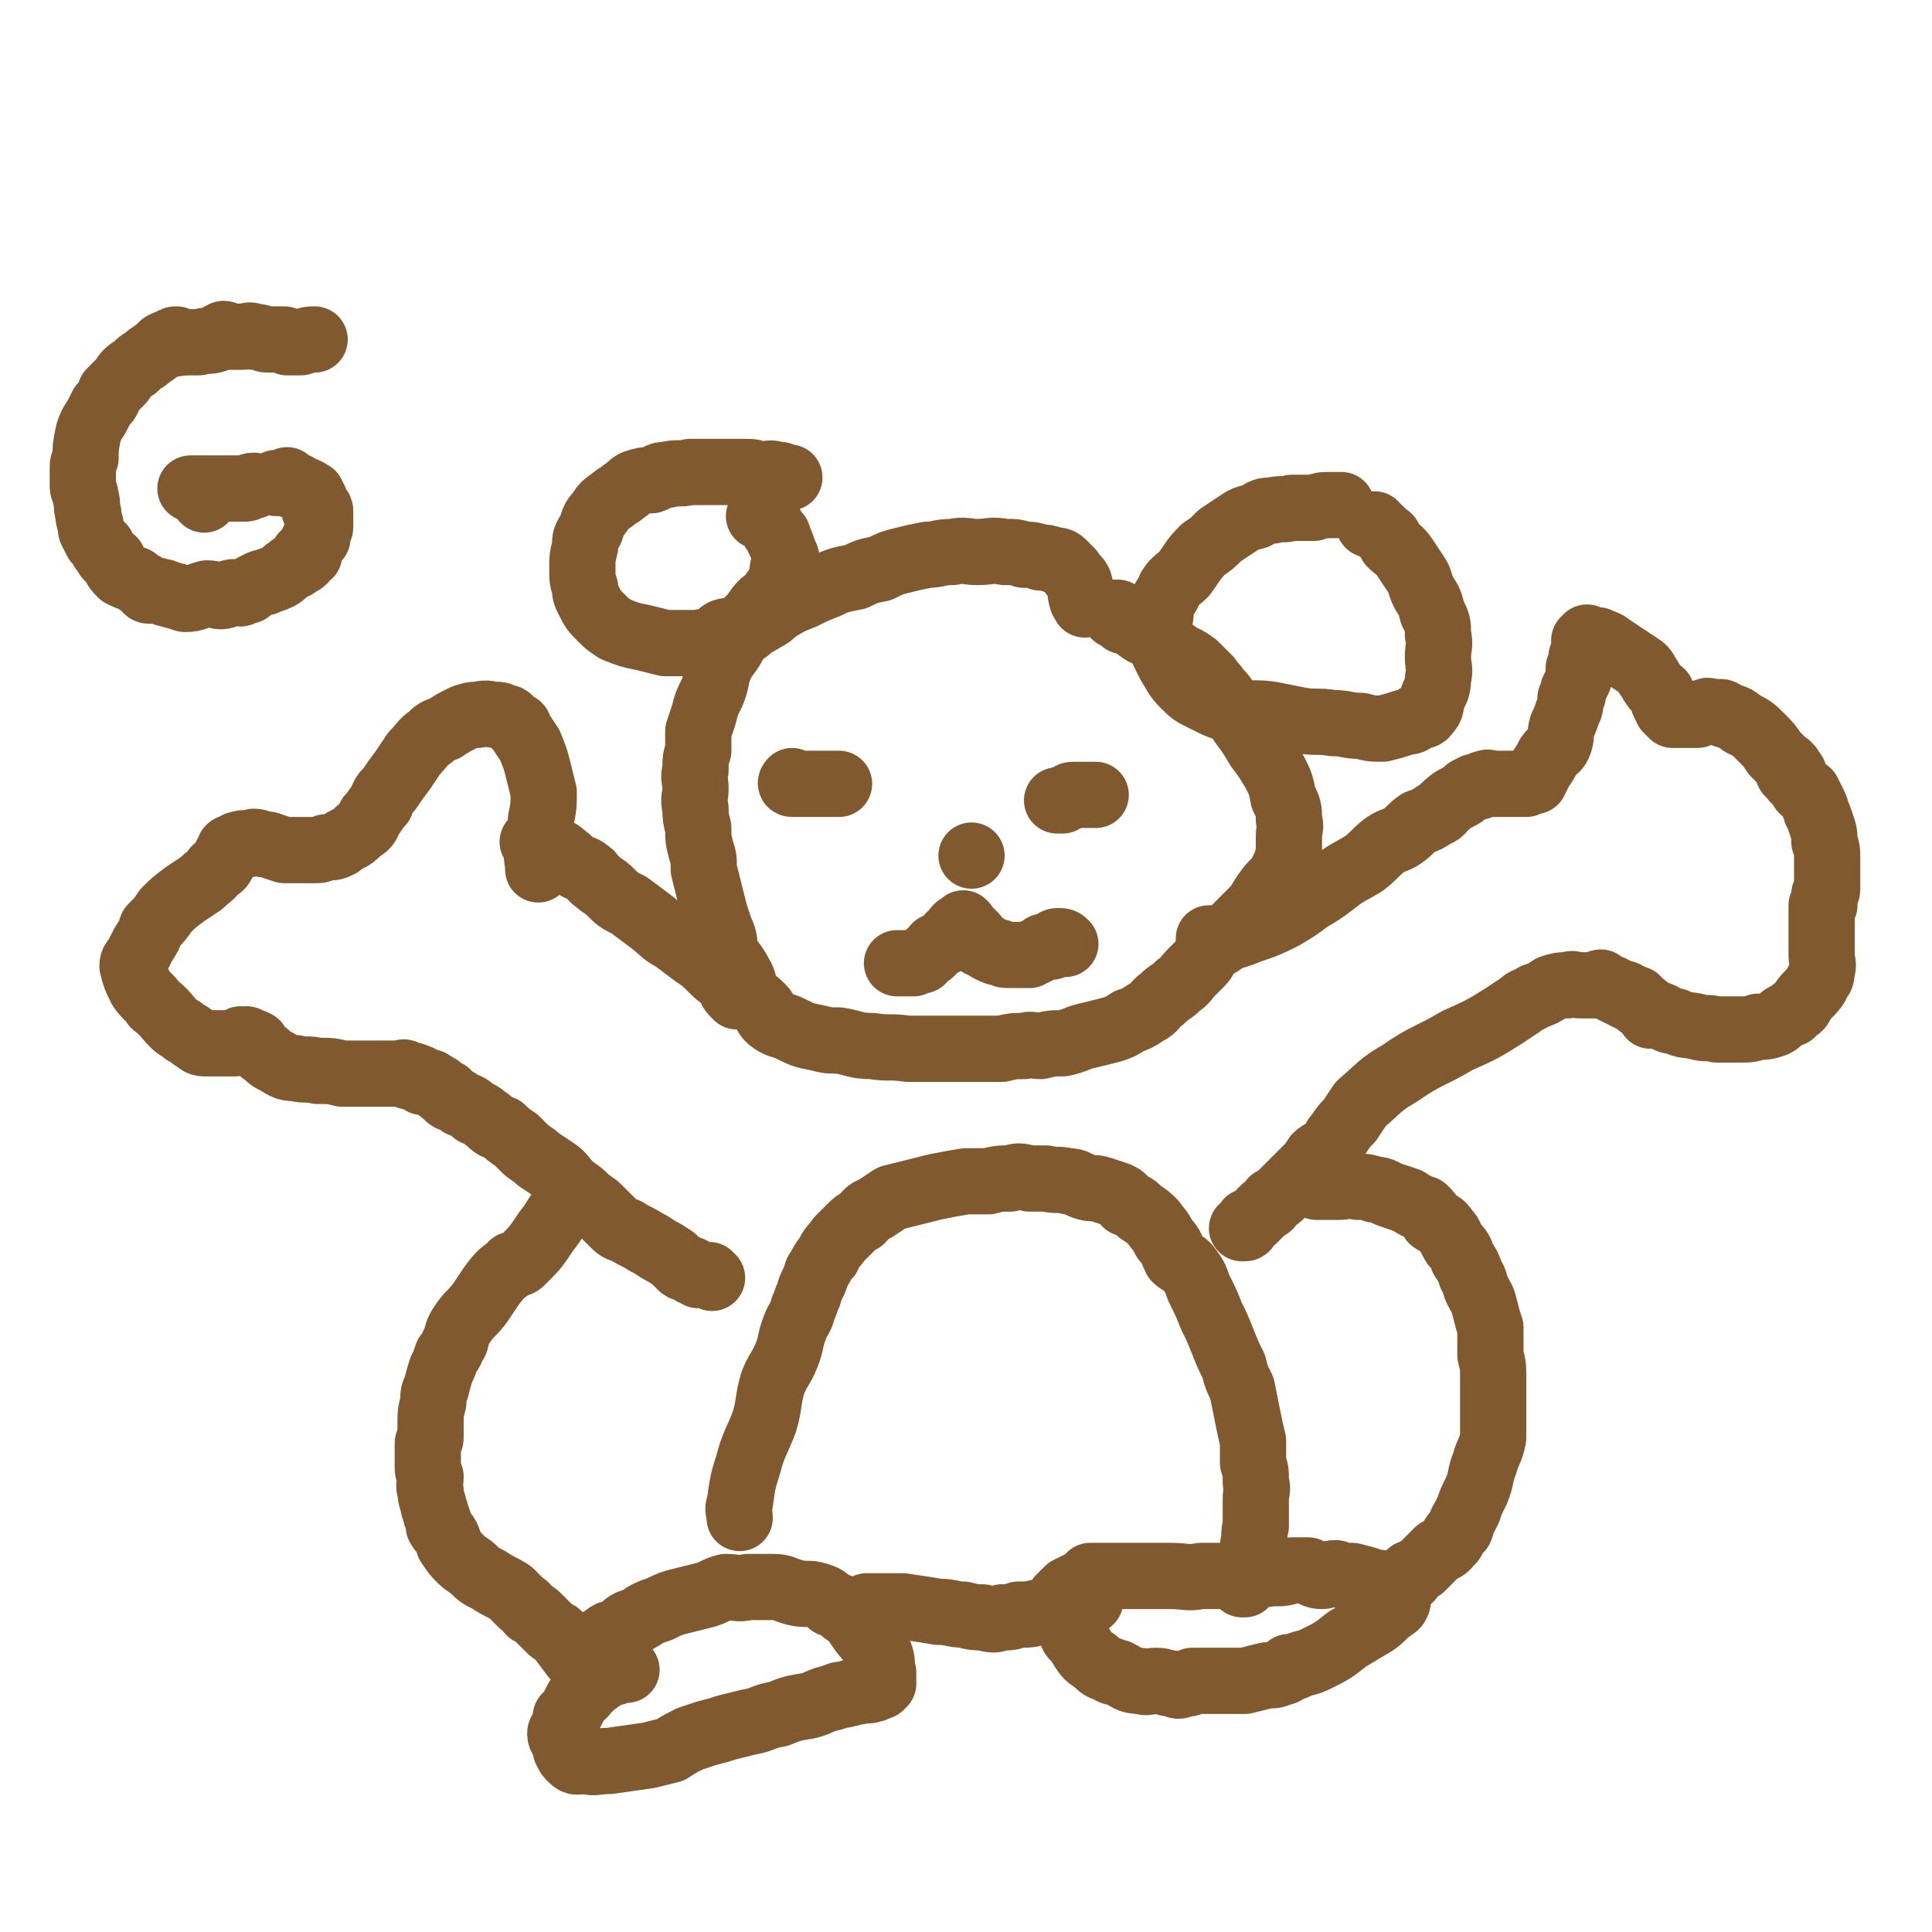
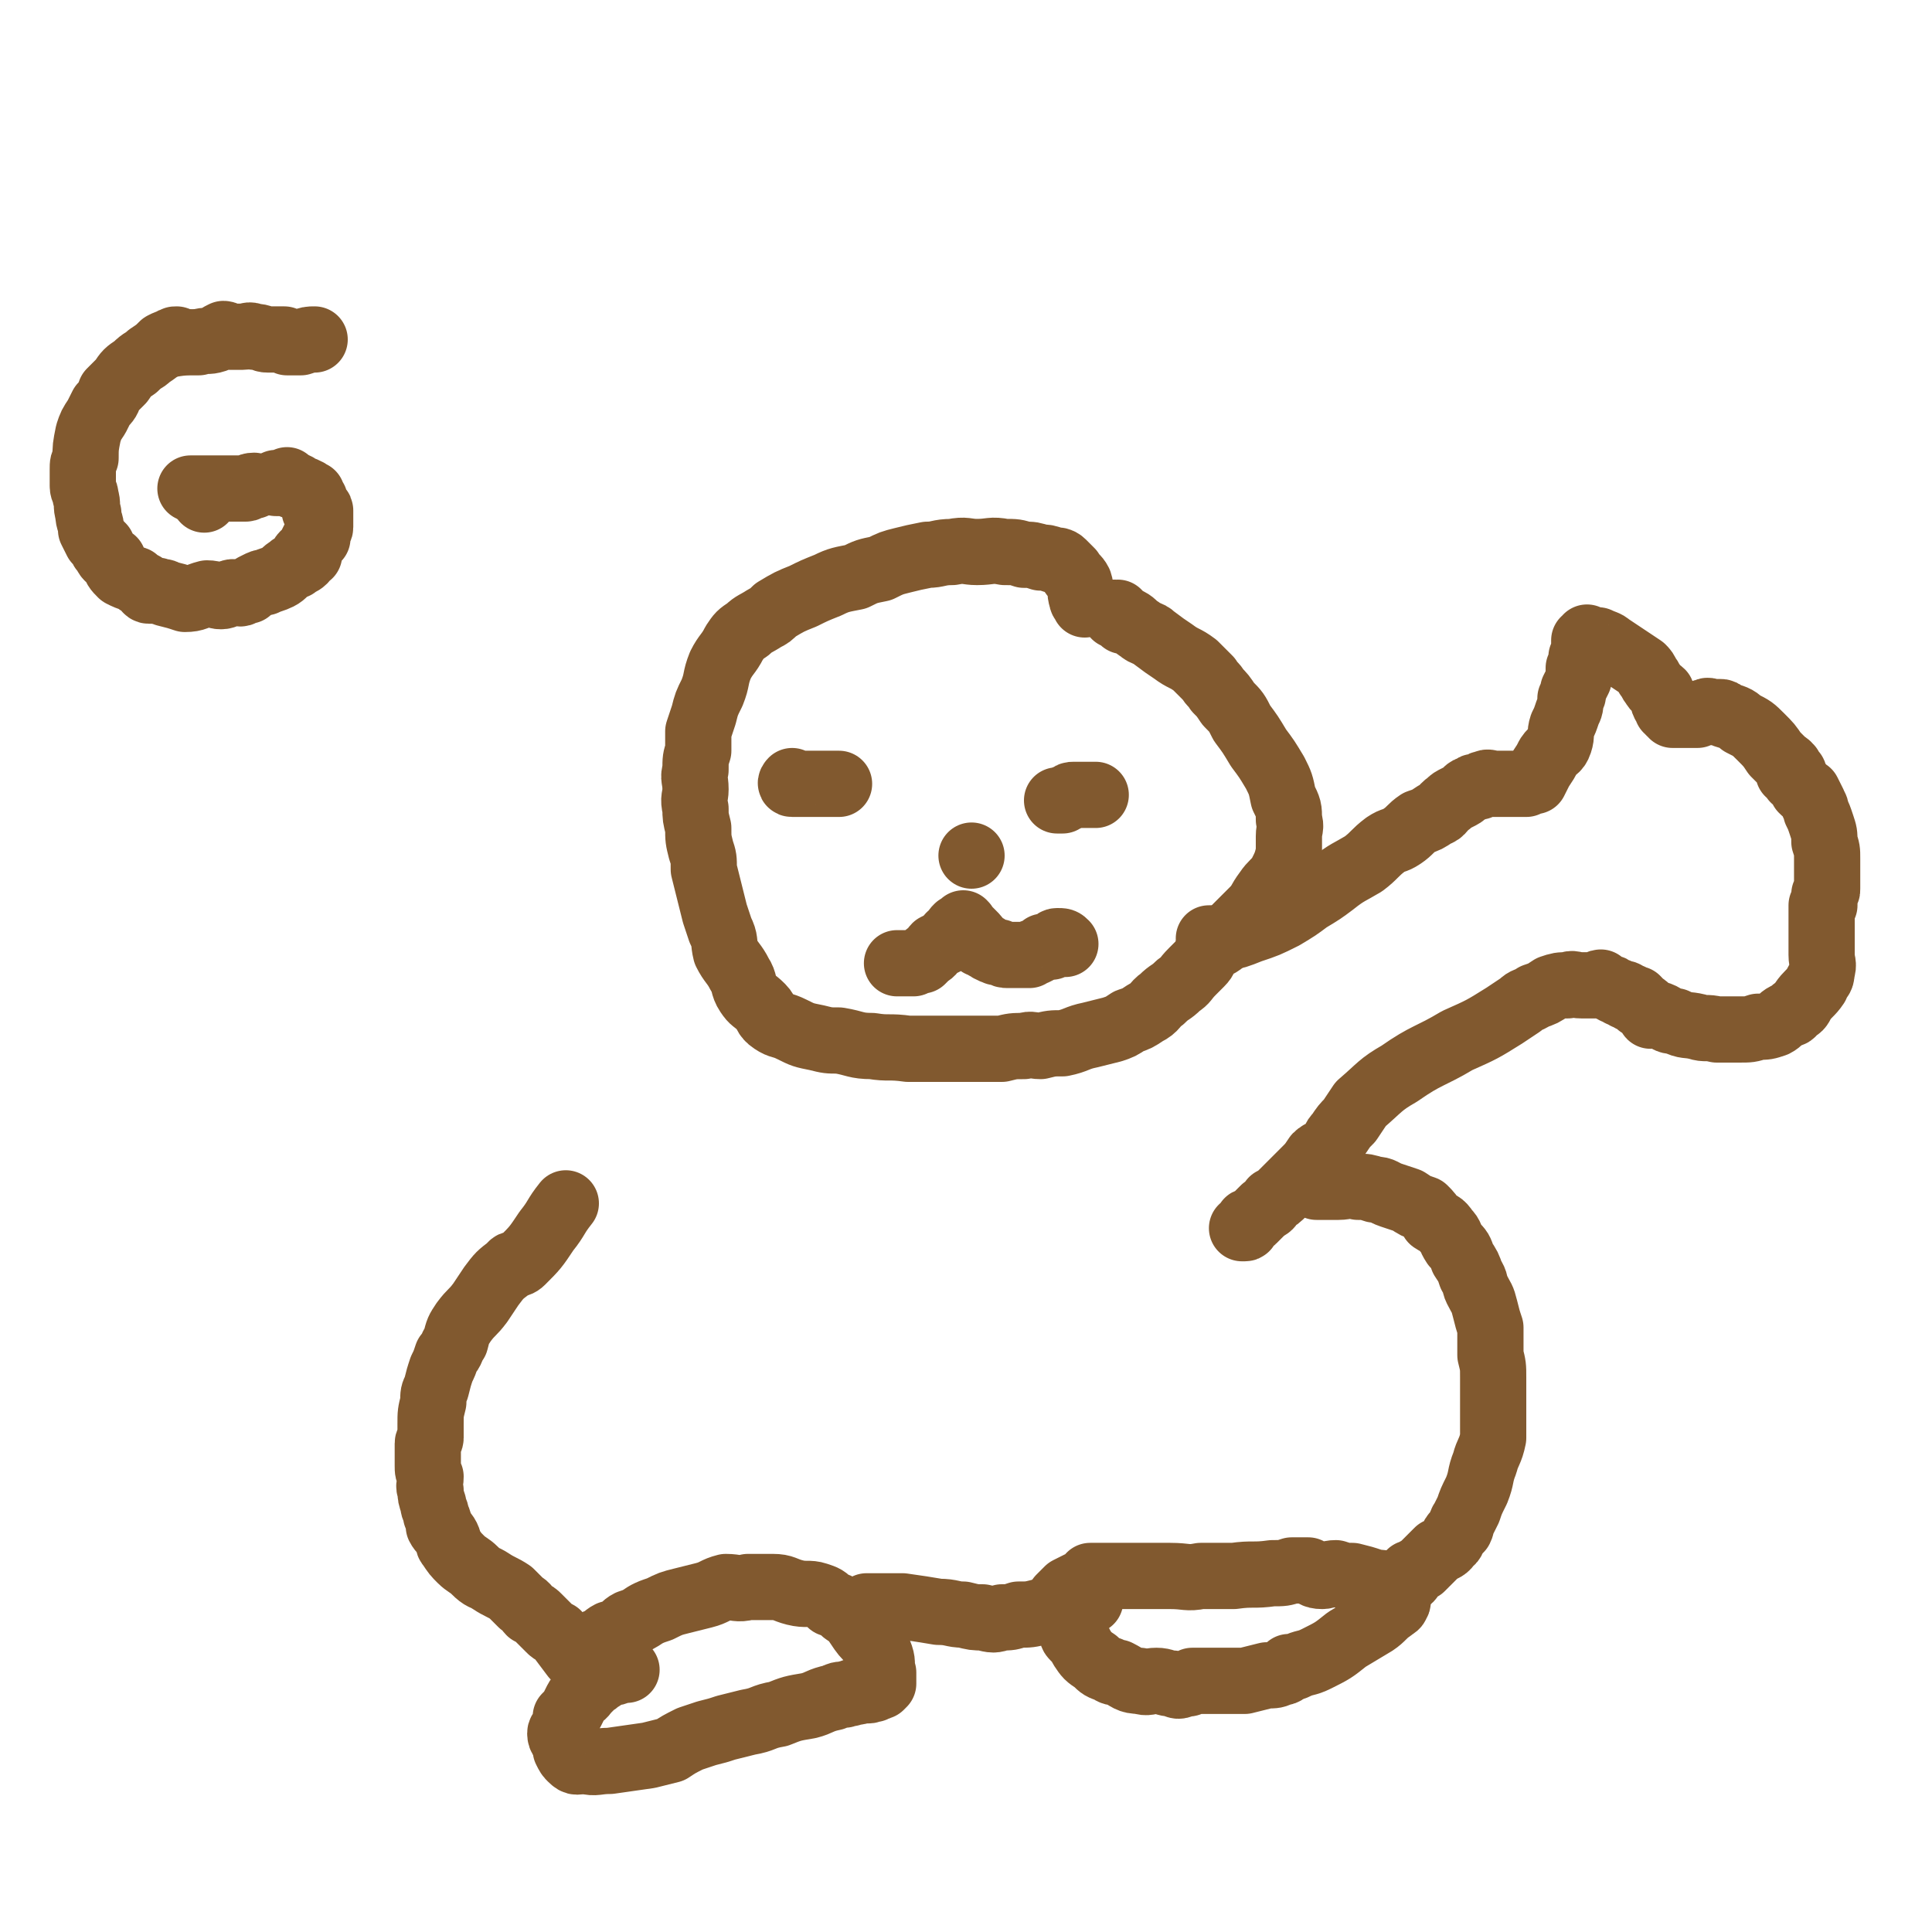
<svg xmlns="http://www.w3.org/2000/svg" viewBox="0 0 700 700" version="1.1">
  <g fill="none" stroke="#81592F" stroke-width="24" stroke-linecap="round" stroke-linejoin="round">
-     <path d="M286,173c0,0 0,0 0,0 0,0 0,0 0,0 0,0 0,0 0,0 0,0 0,0 0,0 0,0 0,0 0,0 0,0 0,0 0,0 0,0 0,0 0,0 -1,0 -1,0 -2,0 -1,-1 -1,-1 -3,-1 -2,-1 -3,0 -5,0 -2,0 -2,-1 -5,-1 -2,0 -2,0 -4,0 -2,0 -2,0 -4,0 -3,0 -3,0 -5,0 -4,0 -4,0 -8,0 -4,1 -5,0 -8,1 -4,0 -3,1 -6,2 -3,0 -3,0 -6,1 -2,1 -2,2 -4,3 -2,2 -2,1 -4,3 -3,2 -3,2 -5,5 -2,2 -2,3 -3,6 -2,3 -2,3 -2,6 -1,4 -1,4 -1,8 0,4 0,4 1,7 0,2 0,2 1,4 2,4 2,4 5,7 2,2 2,2 5,4 5,2 5,2 10,3 4,1 4,1 8,2 3,0 3,0 7,0 2,0 2,0 5,0 3,-1 3,0 6,-1 2,-1 1,-2 3,-3 3,-1 3,0 6,-1 2,-2 2,-2 4,-4 2,-2 2,-3 4,-5 2,-2 2,-1 4,-4 1,-1 1,-1 2,-3 1,-1 1,-1 2,-2 0,-1 0,-1 0,-2 0,-1 -1,-1 0,-3 0,-1 1,-1 1,-2 0,-2 -1,-2 -1,-3 -1,-3 -1,-3 -2,-5 0,-1 0,-1 -1,-2 -1,-1 -1,-2 -2,-3 0,-1 -1,-1 -1,-1 -1,-1 -1,-1 -1,-1 0,0 0,0 0,0 -1,-1 -1,-1 -2,-1 0,0 0,0 0,0 0,0 0,0 0,0 0,0 0,0 0,0 " />
-     <path d="M486,183c0,0 0,0 0,0 0,0 0,0 0,0 0,0 0,0 0,0 0,0 0,0 0,0 0,0 0,0 0,0 0,0 0,0 0,0 0,0 0,0 0,0 0,0 0,0 0,0 -2,0 -2,0 -4,0 -3,0 -3,0 -6,1 -4,0 -4,0 -8,0 -3,1 -4,0 -7,1 -3,0 -3,0 -6,2 -4,1 -4,1 -7,3 -3,2 -3,2 -6,4 -3,3 -3,3 -6,5 -4,4 -4,5 -7,9 -2,2 -3,2 -5,5 -1,3 -2,3 -3,6 -1,3 0,3 -1,6 0,3 0,3 0,7 1,3 1,3 2,5 1,2 1,2 2,4 2,3 2,4 5,7 3,3 3,3 7,5 6,3 6,3 13,5 6,1 6,0 12,1 5,1 5,1 10,2 6,1 6,0 12,1 5,0 5,1 10,1 4,1 4,1 8,1 4,-1 4,-1 7,-2 3,-1 3,0 5,-2 2,-1 3,0 4,-2 2,-2 1,-2 2,-5 1,-3 2,-3 2,-7 1,-4 0,-4 0,-8 0,-4 1,-4 0,-8 0,-4 0,-4 -2,-8 -1,-4 -1,-4 -3,-7 -2,-4 -1,-4 -3,-7 -2,-3 -2,-3 -4,-6 -2,-3 -3,-3 -5,-5 -1,-2 0,-2 -2,-3 -1,-1 -1,-1 -2,-2 -1,-1 -2,-1 -2,-2 0,0 0,0 0,0 0,0 -1,0 -1,0 0,0 0,0 0,0 0,0 0,0 0,0 0,0 0,0 0,0 0,0 0,0 -1,0 " />
    <path d="M393,219c0,0 0,0 0,0 0,0 0,0 0,0 0,0 0,0 0,0 0,0 0,0 0,0 0,0 0,0 0,0 0,0 0,0 0,0 0,0 0,0 0,0 0,-1 -1,-1 -1,-2 -1,-3 0,-3 -1,-6 -1,-2 -2,-2 -3,-4 -1,-1 -1,-1 -3,-3 -1,-1 -2,-1 -3,-1 -3,-1 -3,-1 -5,-1 -3,-1 -3,-1 -6,-1 -3,-1 -3,-1 -7,-1 -5,-1 -5,0 -10,0 -4,0 -4,-1 -9,0 -5,0 -5,1 -9,1 -5,1 -5,1 -9,2 -4,1 -4,1 -8,3 -5,1 -5,1 -9,3 -5,1 -6,1 -10,3 -5,2 -5,2 -9,4 -5,2 -5,2 -10,5 -2,2 -2,2 -4,3 -3,2 -4,2 -6,4 -3,2 -3,2 -5,5 -2,4 -3,4 -5,8 -2,5 -1,5 -3,10 -2,4 -2,4 -3,8 -1,3 -1,3 -2,6 0,3 0,3 0,7 -1,3 -1,3 -1,7 -1,3 0,3 0,7 0,3 -1,3 0,7 0,3 0,3 1,7 0,4 0,4 1,8 1,3 1,3 1,7 1,4 1,4 2,8 1,4 1,4 2,8 1,3 1,3 2,6 2,4 1,4 2,8 2,4 3,4 5,8 2,3 1,4 3,7 2,3 2,2 5,5 2,2 1,3 4,5 3,2 3,1 7,3 4,2 4,2 9,3 4,1 4,1 8,1 6,1 6,2 12,2 6,1 6,0 13,1 7,0 7,0 14,0 5,0 5,0 10,0 5,0 5,0 10,0 4,-1 4,-1 8,-1 3,-1 3,0 6,0 4,-1 4,-1 8,-1 5,-1 5,-2 10,-3 4,-1 4,-1 8,-2 3,-1 3,-1 6,-3 3,-1 3,-1 6,-3 4,-2 3,-3 6,-5 3,-3 3,-2 6,-5 3,-2 2,-2 5,-5 1,-1 1,-1 3,-3 2,-2 1,-2 3,-5 2,-2 3,-1 5,-3 3,-2 3,-3 5,-5 3,-3 3,-3 6,-6 3,-3 2,-3 5,-7 2,-3 3,-3 5,-6 2,-4 2,-4 3,-8 0,-3 0,-3 0,-6 0,-3 1,-3 0,-6 0,-4 0,-4 -2,-8 -1,-5 -1,-5 -3,-9 -3,-5 -3,-5 -6,-9 -3,-5 -3,-5 -6,-9 -2,-4 -2,-4 -5,-7 -2,-3 -2,-3 -4,-5 -1,-2 -2,-2 -3,-4 -3,-3 -3,-3 -5,-5 -4,-3 -4,-2 -8,-5 -3,-2 -3,-2 -7,-5 -2,-2 -3,-1 -5,-3 -2,-1 -2,-2 -4,-3 -1,0 -1,0 -2,0 0,-1 0,-1 -1,-1 0,-1 0,-1 -1,-2 0,0 0,0 -1,1 0,0 0,0 0,0 0,0 0,0 0,0 0,-1 0,-1 0,-1 -1,0 -1,0 -1,0 " />
    <path d="M352,310c0,0 0,0 0,0 0,0 0,0 0,0 0,0 0,0 0,0 0,0 0,0 0,0 0,0 0,0 0,0 0,0 0,0 0,0 0,0 0,0 0,0 0,0 0,0 0,0 0,0 0,0 0,0 0,0 0,0 0,0 0,0 0,0 0,0 0,0 0,0 0,0 0,0 0,0 0,0 0,0 0,0 0,0 0,0 0,0 0,0 0,0 0,0 0,0 0,0 0,0 0,0 0,0 0,0 0,0 0,0 0,0 0,0 0,0 0,0 0,0 0,0 0,0 0,0 0,0 0,0 0,0 0,0 0,0 0,0 0,0 0,0 0,0 0,0 0,0 0,0 0,0 0,0 0,0 " />
-     <path d="M267,361c0,0 0,0 0,0 0,0 0,0 0,0 0,0 0,0 0,0 0,0 0,0 0,0 0,0 0,0 0,0 0,0 0,0 0,0 -1,-1 -1,-1 -1,-1 -2,-2 -1,-3 -3,-5 -3,-2 -3,-2 -5,-4 -3,-3 -3,-3 -6,-5 -4,-3 -4,-3 -8,-6 -4,-2 -4,-3 -8,-6 -4,-3 -4,-3 -8,-6 -4,-2 -4,-2 -7,-5 -2,-2 -3,-2 -5,-4 -2,-1 -1,-2 -3,-3 -2,-2 -3,-1 -4,-2 -3,-2 -2,-2 -5,-4 -1,-1 -1,-1 -3,-2 -1,0 -1,0 -1,0 -1,-1 -1,-1 -2,-1 -1,-1 -1,-1 -1,-1 -1,-1 -1,0 -1,0 -1,-1 -1,-1 -2,-1 0,0 0,0 0,0 -1,0 -1,0 -1,0 0,0 0,0 0,0 0,0 0,0 0,0 0,0 0,0 0,0 0,0 0,0 0,0 " />
-     <path d="M195,315c0,0 0,0 0,0 0,0 0,0 0,0 0,0 0,0 0,0 0,0 0,0 0,0 0,0 0,0 0,0 0,0 0,0 0,0 0,0 0,0 0,0 0,-4 -1,-4 0,-7 0,-5 1,-5 1,-11 1,-5 1,-5 1,-10 -1,-4 -1,-4 -2,-8 -1,-4 -1,-4 -3,-9 -2,-3 -2,-3 -4,-6 0,-1 0,-1 -1,-1 -1,-1 -1,-1 -2,-2 -1,-1 -1,-1 -2,-1 -2,-1 -2,-1 -3,-1 -3,0 -3,-1 -7,0 -2,0 -2,0 -5,1 -4,2 -4,2 -7,4 -3,1 -3,1 -5,3 -3,2 -3,3 -6,6 -2,3 -2,3 -4,6 -3,4 -3,4 -5,7 -2,2 -2,2 -3,5 -2,2 -2,3 -4,5 -1,3 -1,3 -4,5 -2,2 -2,2 -4,3 -2,1 -2,1 -3,2 -2,1 -2,1 -5,1 -2,1 -2,1 -4,1 -2,0 -2,0 -5,0 -3,0 -3,0 -6,0 -3,-1 -3,-1 -6,-2 -3,0 -3,-1 -5,-1 -1,0 -1,1 -3,1 -1,0 -1,-1 -2,0 -1,0 -1,0 -1,0 -1,1 -1,0 -1,1 -1,0 -2,0 -2,1 0,0 0,1 0,1 0,1 -1,0 -1,1 -1,1 0,1 -1,2 -1,2 -1,2 -3,3 -2,3 -2,2 -5,5 -3,2 -3,2 -6,4 -4,3 -4,3 -7,6 -2,3 -2,3 -5,6 -1,3 -1,3 -3,6 -1,2 -1,2 -2,4 -1,2 -2,2 -2,4 1,4 1,4 3,8 2,3 3,3 5,6 4,3 4,4 7,7 2,2 2,1 4,3 2,1 2,1 3,2 2,1 2,2 4,2 2,0 2,0 4,0 2,0 2,0 4,0 2,0 2,0 3,0 1,-1 1,-1 2,-1 0,-1 1,0 1,0 1,0 1,0 1,0 0,0 0,-1 1,0 0,0 0,0 1,1 0,0 1,-1 1,0 1,0 1,0 1,1 1,1 1,1 2,2 2,1 2,2 4,3 4,2 4,3 8,3 4,1 4,0 8,1 5,0 5,0 9,1 4,0 4,0 8,0 2,0 2,0 4,0 2,0 2,0 3,0 1,0 1,0 2,0 1,0 1,0 2,0 0,0 0,0 0,0 0,0 0,0 0,0 0,0 0,0 0,0 0,0 0,0 0,0 0,0 0,0 1,0 1,0 1,0 1,0 1,0 1,-1 2,0 1,0 0,0 1,1 1,0 1,-1 2,0 1,0 1,0 2,1 0,0 0,-1 0,0 1,0 0,0 1,1 0,0 1,-1 1,0 2,0 2,0 3,1 1,0 1,1 2,1 1,2 1,1 3,2 0,0 0,1 0,1 1,1 1,1 2,1 2,1 2,1 3,2 3,1 3,1 5,3 3,1 2,1 5,3 2,2 2,2 5,3 2,2 2,2 5,4 1,1 1,1 3,3 2,2 3,2 5,4 3,2 3,2 6,4 3,2 3,3 5,5 3,3 3,2 6,5 2,2 3,2 5,4 2,2 2,2 5,5 2,2 2,2 5,3 3,2 4,2 7,4 2,1 2,1 5,3 2,1 2,1 5,3 2,2 2,2 3,3 1,1 2,0 3,1 1,0 0,0 1,1 0,0 0,-1 1,0 0,0 0,0 1,1 0,0 0,0 0,0 0,0 0,-1 1,0 1,0 1,0 3,0 0,0 0,0 1,1 " />
    <path d="M438,340c0,0 0,0 0,0 0,0 0,0 0,0 0,0 0,0 0,0 0,0 0,0 0,0 0,0 0,0 0,0 3,0 3,0 5,0 5,-1 5,-1 10,-3 6,-2 6,-2 12,-5 5,-3 5,-3 9,-6 5,-3 5,-3 9,-6 5,-4 6,-4 11,-7 4,-3 4,-4 8,-7 3,-2 3,-1 6,-3 3,-2 3,-3 6,-5 3,-1 3,-1 6,-3 3,-1 2,-2 5,-4 1,-1 1,-1 3,-2 2,-1 2,-1 3,-2 1,-1 1,-1 2,-1 0,0 0,0 0,0 1,-1 1,-1 2,-1 0,0 0,0 0,0 1,0 1,0 1,0 1,-1 1,-1 2,-1 1,-1 2,0 3,0 1,0 1,0 2,0 1,0 1,0 2,0 1,0 1,0 1,0 1,0 1,0 1,0 1,0 1,0 2,0 0,0 -1,0 -1,0 1,0 1,0 2,0 0,0 0,0 0,0 1,0 1,0 1,0 1,0 1,0 2,0 0,0 0,0 0,0 1,-1 1,-1 1,-1 1,0 1,0 2,0 1,-2 1,-2 2,-4 2,-3 2,-3 3,-5 2,-3 3,-2 4,-5 1,-3 0,-3 1,-6 1,-2 1,-2 2,-5 1,-2 1,-2 1,-5 1,-1 1,-1 1,-3 1,-2 1,-2 2,-4 0,-2 0,-2 0,-4 1,-2 1,-2 1,-4 1,-1 1,-1 1,-3 1,0 0,0 0,-1 0,-1 0,-1 0,-2 0,0 1,1 1,1 0,0 0,0 0,0 0,-1 0,-1 0,-2 0,0 1,1 1,1 2,0 2,0 3,0 2,1 3,1 4,2 3,2 3,2 6,4 3,2 3,2 6,4 1,1 1,1 2,3 1,1 1,2 2,3 1,2 2,2 3,3 1,2 0,2 1,4 1,1 1,0 2,1 0,1 -1,1 -1,1 0,0 1,0 1,0 0,1 0,1 0,1 1,0 1,0 1,1 0,0 0,0 0,0 1,0 1,0 2,0 2,0 2,0 4,0 1,0 1,0 3,0 2,-1 2,-1 3,-1 1,-1 1,0 2,0 0,0 0,0 0,0 1,0 1,0 1,0 1,0 1,0 2,0 1,0 1,0 2,1 3,1 4,1 6,3 4,2 4,2 7,5 3,3 3,3 5,6 2,2 2,2 3,3 1,1 2,1 2,2 1,0 0,0 0,1 0,0 0,1 0,1 0,0 1,0 1,0 1,0 1,0 1,1 0,0 0,1 0,1 0,1 1,0 1,1 0,0 0,0 0,0 1,1 1,1 2,3 1,1 1,1 2,1 1,2 1,2 2,4 0,1 1,1 1,3 1,2 1,2 2,5 1,3 1,3 1,6 1,3 1,3 1,6 0,4 0,4 0,7 0,2 0,2 0,4 0,1 0,1 -1,2 0,1 0,1 0,2 0,1 0,1 0,2 0,0 0,0 0,0 0,0 0,0 0,0 0,0 0,0 -1,0 0,0 0,0 0,0 0,0 0,0 0,0 0,0 0,0 0,0 0,0 0,0 0,0 0,0 0,0 0,1 0,1 0,1 0,2 0,3 0,3 0,5 0,3 0,3 0,5 0,3 0,3 0,5 0,3 1,3 0,6 0,3 -1,2 -2,5 -2,3 -3,3 -5,6 -1,2 -1,2 -3,3 -1,2 -1,1 -3,2 -2,1 -2,2 -4,3 -3,1 -3,1 -6,1 -3,1 -3,1 -7,1 -4,0 -4,0 -8,0 -4,-1 -4,0 -7,-1 -4,-1 -4,0 -8,-2 -3,0 -3,-1 -5,-2 -2,-1 -2,0 -4,0 -1,-1 0,-2 -1,-2 -1,-2 -1,-1 -3,-2 0,-1 0,-1 -1,-2 -1,0 -1,0 -2,0 0,-1 0,-1 -1,-1 0,0 -1,0 -1,0 0,-1 0,-1 -1,-1 0,0 -1,0 -1,0 -1,-1 -1,-1 -2,-1 -1,-1 -1,-1 -2,-1 -2,-1 -2,-1 -3,-2 -1,0 -1,1 -2,1 -3,0 -3,0 -5,0 -3,0 -3,-1 -5,0 -3,0 -3,0 -6,1 -3,2 -3,2 -6,3 -3,2 -3,1 -5,3 -3,2 -3,2 -6,4 -8,5 -8,5 -17,9 -10,6 -11,5 -21,12 -7,4 -7,5 -14,11 -2,3 -2,3 -4,6 -2,2 -2,2 -4,5 -2,2 -1,2 -3,5 -2,2 -3,1 -5,3 -2,3 -2,3 -4,5 -3,3 -3,3 -5,5 -2,2 -2,2 -3,3 -2,2 -2,2 -4,3 -1,2 -1,2 -3,3 -1,1 -1,1 -2,2 -1,1 -1,1 -2,2 -1,1 -2,0 -2,1 -1,1 0,2 -1,2 0,0 0,0 -1,0 0,0 0,0 0,0 0,0 0,0 0,0 0,0 0,0 0,0 0,0 0,0 0,0 0,0 0,0 0,0 " />
    <path d="M205,436c0,0 0,0 0,0 0,0 0,0 0,0 0,0 0,0 0,0 0,0 0,0 0,0 0,0 0,0 0,0 0,0 0,0 0,0 0,0 0,0 0,0 -4,5 -3,5 -7,10 -4,6 -4,6 -9,11 -2,2 -3,0 -4,2 -4,3 -4,3 -7,7 -2,3 -2,3 -4,6 -3,4 -3,3 -6,7 -2,3 -2,3 -3,7 -2,3 -1,3 -3,5 -1,3 -1,3 -2,5 -1,3 -1,3 -2,7 -1,2 -1,2 -1,5 -1,4 -1,4 -1,8 0,2 0,2 0,5 0,1 -1,1 -1,2 0,2 0,3 0,5 0,1 0,1 0,3 0,2 0,2 1,4 0,3 -1,3 0,5 0,2 0,2 1,5 0,2 1,2 1,4 1,2 1,2 1,4 1,2 2,2 3,4 1,2 0,2 1,3 2,3 2,3 4,5 2,2 3,2 5,4 3,3 3,2 6,4 3,2 4,2 7,4 2,2 2,2 4,4 2,1 2,2 3,3 2,1 2,1 3,2 1,1 1,1 2,2 1,1 1,1 2,2 1,1 1,1 3,2 3,4 3,4 6,8 " />
    <path d="M477,430c0,0 0,0 0,0 0,0 0,0 0,0 0,0 0,0 0,0 0,0 0,0 0,0 0,0 0,0 0,0 0,0 0,0 0,0 0,0 0,0 0,0 1,0 1,0 2,0 3,0 3,0 6,0 3,0 3,-1 7,0 3,0 3,0 6,1 3,0 3,1 6,2 3,1 3,1 6,2 3,2 3,2 6,3 2,2 2,2 3,4 3,2 3,1 5,4 2,2 1,2 3,5 2,2 2,2 3,5 2,3 2,3 3,6 2,3 1,3 2,5 2,4 2,3 3,7 1,4 1,4 2,7 0,5 0,5 0,10 1,4 1,4 1,8 0,3 0,3 0,6 0,4 0,4 0,7 0,4 0,5 0,9 -1,5 -2,5 -3,9 -2,5 -1,5 -3,10 -2,4 -2,4 -3,7 -1,2 -1,2 -2,4 -1,1 0,1 -1,3 -1,1 -1,1 -2,2 -1,1 0,2 -2,3 -1,2 -2,2 -4,3 -3,3 -3,3 -6,6 -2,1 -2,1 -3,2 0,0 -1,0 -1,0 0,1 0,1 0,1 0,0 0,0 0,0 0,1 0,1 -1,1 -3,3 -3,3 -5,6 -1,1 -1,1 -2,1 " />
    <path d="M227,605c0,0 0,0 0,0 0,0 0,0 0,0 0,0 0,0 0,0 0,0 0,0 0,0 0,0 0,0 0,0 0,0 0,0 0,0 0,0 0,0 0,0 0,0 0,0 0,0 0,0 0,0 0,0 -1,0 -1,0 -1,0 -1,0 -1,0 -1,0 -2,1 -2,1 -4,1 -2,1 -2,1 -3,2 -2,1 -1,1 -3,2 -1,1 -1,1 -3,3 -1,2 -2,1 -3,3 -1,2 -1,2 -2,4 -1,1 -1,1 -2,2 0,0 0,0 0,0 0,2 0,2 0,3 -1,2 -2,2 -2,3 0,2 1,2 2,4 0,1 0,1 0,2 1,2 1,2 2,3 2,2 2,1 5,1 4,1 4,0 9,0 7,-1 7,-1 14,-2 4,-1 4,-1 8,-2 3,-2 3,-2 7,-4 3,-1 3,-1 6,-2 4,-1 4,-1 7,-2 4,-1 4,-1 8,-2 6,-1 5,-2 11,-3 5,-2 5,-2 11,-3 4,-1 4,-2 9,-3 2,-1 2,-1 4,-1 2,-1 2,0 3,-1 2,0 2,0 4,-1 1,0 1,1 3,0 1,0 1,0 2,-1 1,0 1,0 1,0 0,0 0,0 1,-1 0,0 0,0 0,0 0,0 0,0 0,-1 0,-1 0,-1 0,-3 -1,-3 0,-3 -1,-6 -1,-3 -2,-3 -3,-5 -3,-3 -3,-3 -5,-6 -2,-3 -2,-3 -5,-5 -2,-2 -2,-2 -5,-3 -2,-2 -2,-2 -5,-3 -3,-1 -4,0 -8,-1 -4,-1 -4,-2 -8,-2 -4,0 -4,0 -9,0 -4,1 -4,0 -8,0 -4,1 -4,2 -8,3 -4,1 -4,1 -8,2 -4,1 -4,1 -8,3 -3,1 -3,1 -5,2 -3,2 -3,2 -6,3 -2,1 -2,2 -4,3 0,0 0,1 -1,1 -1,1 -1,0 -2,0 -2,1 -2,2 -5,3 " />
    <path d="M395,571c0,0 0,0 0,0 0,0 0,0 0,0 0,0 0,0 0,0 0,0 0,0 0,0 2,0 2,0 4,0 6,0 6,0 12,0 7,0 7,0 13,0 6,0 6,1 11,0 6,0 6,0 12,0 7,-1 7,0 14,-1 4,0 4,0 7,-1 3,0 3,0 6,0 2,1 2,2 5,2 2,0 2,-1 5,-1 3,1 3,1 6,1 4,1 4,1 7,2 2,1 3,0 5,1 2,1 1,2 3,3 0,0 0,0 0,0 1,1 1,1 1,1 1,1 0,1 0,2 0,0 0,-1 0,-1 0,1 1,1 0,2 0,1 -1,1 -2,2 -3,2 -3,3 -6,5 -5,3 -5,3 -10,6 -5,4 -5,4 -11,7 -4,2 -4,1 -8,3 -1,0 -1,0 -2,0 -1,1 -1,2 -3,2 -2,1 -2,1 -5,1 -4,1 -4,1 -8,2 -5,0 -5,0 -10,0 -5,0 -5,0 -9,0 -1,1 -1,1 -3,1 -2,1 -2,1 -4,0 -3,0 -3,-1 -6,-1 -3,0 -3,1 -6,0 -4,0 -4,-1 -8,-3 -1,0 -2,0 -3,-1 -3,-1 -3,-1 -5,-3 -3,-2 -3,-2 -5,-5 -1,-2 -1,-2 -3,-4 -1,-1 0,-1 -1,-3 -1,-2 -1,-1 -2,-3 0,-1 0,-1 -1,-2 0,-2 -1,-2 -1,-3 0,-1 0,0 0,-1 1,0 0,0 0,0 0,-1 0,-1 0,-2 1,-1 1,-1 1,-1 1,-1 1,-1 2,-2 2,-1 2,-1 4,-2 2,0 2,0 3,-1 " />
    <path d="M314,582c0,0 0,0 0,0 0,0 0,0 0,0 0,0 0,0 0,0 6,0 6,0 13,0 7,1 7,1 13,2 5,0 5,1 9,1 4,1 4,1 7,1 4,1 4,1 7,0 3,0 3,0 6,-1 4,0 4,0 8,-1 9,-2 9,-2 18,-4 " />
-     <path d="M268,550c0,0 0,0 0,0 0,0 0,0 0,0 0,0 0,0 0,0 0,0 0,0 0,0 0,0 0,0 0,0 0,0 0,0 0,0 0,-2 -1,-3 0,-5 1,-7 1,-8 3,-14 2,-8 3,-8 6,-16 2,-7 1,-7 3,-14 2,-5 3,-5 5,-10 2,-5 1,-5 3,-10 1,-3 2,-3 3,-7 1,-2 1,-3 2,-5 1,-4 2,-4 3,-8 2,-3 2,-4 4,-6 1,-3 2,-3 4,-6 2,-2 2,-2 4,-4 2,-2 2,-2 4,-3 2,-2 2,-3 5,-4 3,-2 3,-2 6,-4 4,-1 4,-1 8,-2 4,-1 4,-1 8,-2 5,-1 5,-1 11,-2 4,0 4,0 8,0 4,-1 4,-1 8,-1 3,-1 3,-1 7,0 3,0 3,0 6,0 4,1 4,0 8,1 3,0 3,1 6,2 3,1 3,0 6,1 3,1 3,1 6,2 2,1 2,1 3,3 3,1 3,1 5,3 3,2 3,2 5,4 2,3 2,2 4,6 3,3 2,3 4,7 2,2 3,1 5,4 3,4 2,4 4,8 2,4 2,4 4,9 2,4 2,4 4,9 2,5 2,5 4,9 1,4 1,4 3,8 1,5 1,5 2,10 1,5 1,5 2,9 0,4 0,4 0,8 1,3 1,3 1,7 1,3 0,3 0,6 0,2 0,2 0,4 0,3 0,3 0,6 -1,3 0,3 -1,7 0,3 0,3 -1,6 0,2 -1,3 -1,5 0,0 0,-1 0,-1 0,1 0,1 0,1 0,0 0,0 0,0 0,0 0,0 0,0 0,0 0,0 0,0 0,0 0,0 0,0 0,2 -1,2 -1,3 -1,0 0,0 -1,0 " />
    <path d="M287,283c0,0 0,0 0,0 0,0 0,0 0,0 0,0 0,0 0,0 0,0 0,0 0,0 0,0 0,0 0,0 0,0 0,0 0,0 0,0 0,0 0,0 0,0 0,0 0,0 0,0 0,0 0,0 0,0 0,0 0,0 0,0 0,0 0,0 0,0 0,0 0,0 0,0 0,0 0,0 0,0 -1,1 0,1 0,0 0,0 1,0 1,0 1,0 2,0 1,0 1,0 2,0 1,0 1,0 2,0 1,0 1,0 2,0 1,0 1,0 3,0 0,0 0,0 0,0 0,0 0,0 1,0 0,0 0,0 0,0 0,0 0,0 1,0 1,0 1,0 3,0 " />
    <path d="M383,290c0,0 0,0 0,0 0,0 0,0 0,0 0,0 0,0 0,0 0,0 0,0 0,0 0,0 0,0 0,0 0,0 0,0 0,0 0,0 0,0 0,0 0,0 0,0 0,0 1,0 1,0 2,0 1,-1 1,-1 2,-1 1,-1 1,-1 2,-1 1,0 1,0 3,0 1,0 1,0 2,0 1,0 1,0 2,0 0,0 0,0 1,0 0,0 0,0 0,0 0,0 0,0 0,0 " />
    <path d="M325,349c0,0 0,0 0,0 0,0 0,0 0,0 0,0 0,0 0,0 0,0 0,0 0,0 0,0 0,0 0,0 0,0 0,0 0,0 0,0 0,0 0,0 0,0 0,0 0,0 0,0 0,0 0,0 1,0 1,0 2,0 1,0 1,0 2,0 1,0 1,0 2,0 1,-1 2,-1 3,-1 1,-1 1,-1 2,-2 2,-1 2,-2 3,-3 2,-1 2,-1 4,-2 1,-2 1,-2 3,-3 0,-1 0,-1 1,-2 0,0 0,0 1,0 0,-1 1,0 1,0 0,-1 0,-1 0,-1 -1,0 0,0 0,0 0,0 0,0 0,0 0,0 0,0 0,0 0,0 0,0 0,0 0,0 0,0 0,0 0,0 0,-1 0,0 1,0 0,0 1,1 1,1 1,1 2,2 2,2 2,2 3,4 1,0 0,0 0,0 1,0 1,0 2,1 1,0 1,1 2,1 1,1 1,0 2,1 0,0 0,0 1,0 2,1 2,1 3,1 1,0 1,0 2,0 2,0 2,0 3,0 1,0 2,0 3,0 1,-1 1,-1 2,-1 2,-1 2,-1 3,-2 1,0 1,0 3,0 1,-1 1,-2 2,-2 2,0 2,0 3,1 " />
    <path d="M64,123c0,0 0,0 0,0 0,0 0,0 0,0 0,0 0,0 0,0 0,0 0,0 0,0 0,0 0,0 0,0 0,0 0,0 0,0 -1,0 -1,0 -2,1 -1,0 -1,0 -3,1 -2,2 -2,2 -5,4 -2,2 -2,1 -5,4 -3,2 -3,2 -5,5 -2,2 -2,2 -4,4 -1,3 -1,3 -3,5 -1,2 -1,2 -2,4 -2,3 -2,3 -3,6 -1,5 -1,5 -1,9 -1,2 -1,2 -1,4 0,3 0,3 0,6 0,2 1,2 1,4 1,3 0,3 1,6 0,3 1,3 1,6 1,2 1,2 2,4 1,1 1,1 2,2 0,1 0,1 1,2 1,2 1,2 3,3 1,3 1,3 3,5 2,1 2,1 5,2 1,1 1,1 3,2 1,1 1,2 2,2 1,0 1,0 2,0 1,0 1,0 1,0 2,1 2,0 3,1 4,1 4,1 7,2 4,0 4,-1 8,-2 3,0 3,1 5,1 2,0 2,-1 3,-1 2,-1 2,0 4,0 1,0 1,-1 3,-1 1,-1 1,-1 3,-2 2,-1 2,-1 3,-1 2,-1 3,-1 5,-2 2,-1 2,-2 4,-3 1,-1 1,-1 2,-1 1,-1 2,-1 3,-2 0,-1 -1,-1 0,-2 0,0 1,0 2,0 0,-1 0,-1 0,-2 1,-2 1,-2 2,-4 0,0 1,0 1,0 0,-1 0,-1 0,-2 0,-1 1,-1 1,-2 0,-1 0,-1 0,-2 0,-1 0,-1 0,-2 0,-1 0,-1 0,-2 0,-1 -1,0 -2,0 0,-1 0,-2 0,-4 0,0 -1,0 -1,0 0,-1 0,-1 0,-2 -1,0 -1,-1 -2,-1 -1,-1 -1,0 -2,-1 -1,0 -1,-1 -2,-1 -1,-1 -1,0 -1,0 -1,-1 -1,-1 -2,-2 0,0 0,1 -1,1 -1,0 -1,0 -2,0 0,0 0,0 0,0 -1,0 -1,0 -1,0 0,0 0,0 0,0 " />
    <path d="M60,125c0,0 0,0 0,0 0,0 0,0 0,0 0,0 0,0 0,0 0,0 0,0 0,0 0,0 0,0 0,0 0,0 0,0 0,0 0,0 0,0 0,0 6,-1 6,-1 12,-1 3,-1 3,0 6,-1 1,-1 1,-1 3,-2 1,0 1,1 2,1 0,0 0,0 1,0 2,0 2,0 4,0 2,0 2,-1 4,0 3,0 3,1 5,1 1,0 1,0 3,0 1,0 1,0 1,0 1,0 1,0 2,0 0,0 0,0 1,1 0,0 0,0 0,0 1,0 1,0 2,0 1,0 1,0 2,0 0,0 0,0 1,0 3,-1 3,-1 5,-1 " />
    <path d="M69,177c0,0 0,0 0,0 0,0 0,0 0,0 0,0 0,0 0,0 0,0 0,0 0,0 0,0 0,0 0,0 0,0 0,0 0,0 0,0 0,0 0,0 0,0 0,0 0,0 3,0 3,0 5,0 2,0 2,0 4,0 2,0 2,0 3,0 1,0 1,0 2,0 1,0 1,0 1,0 1,0 0,0 0,0 0,0 0,0 0,0 0,0 0,0 0,0 2,0 2,0 5,0 1,0 1,-1 3,-1 " />
    <path d="M74,180c0,0 0,0 0,0 0,0 0,0 0,0 0,0 0,0 0,0 0,0 0,0 0,0 0,0 0,0 0,0 0,0 0,0 0,0 0,0 0,0 0,0 0,0 0,0 0,0 0,0 0,0 0,0 0,0 0,0 0,1 " />
  </g>
</svg>